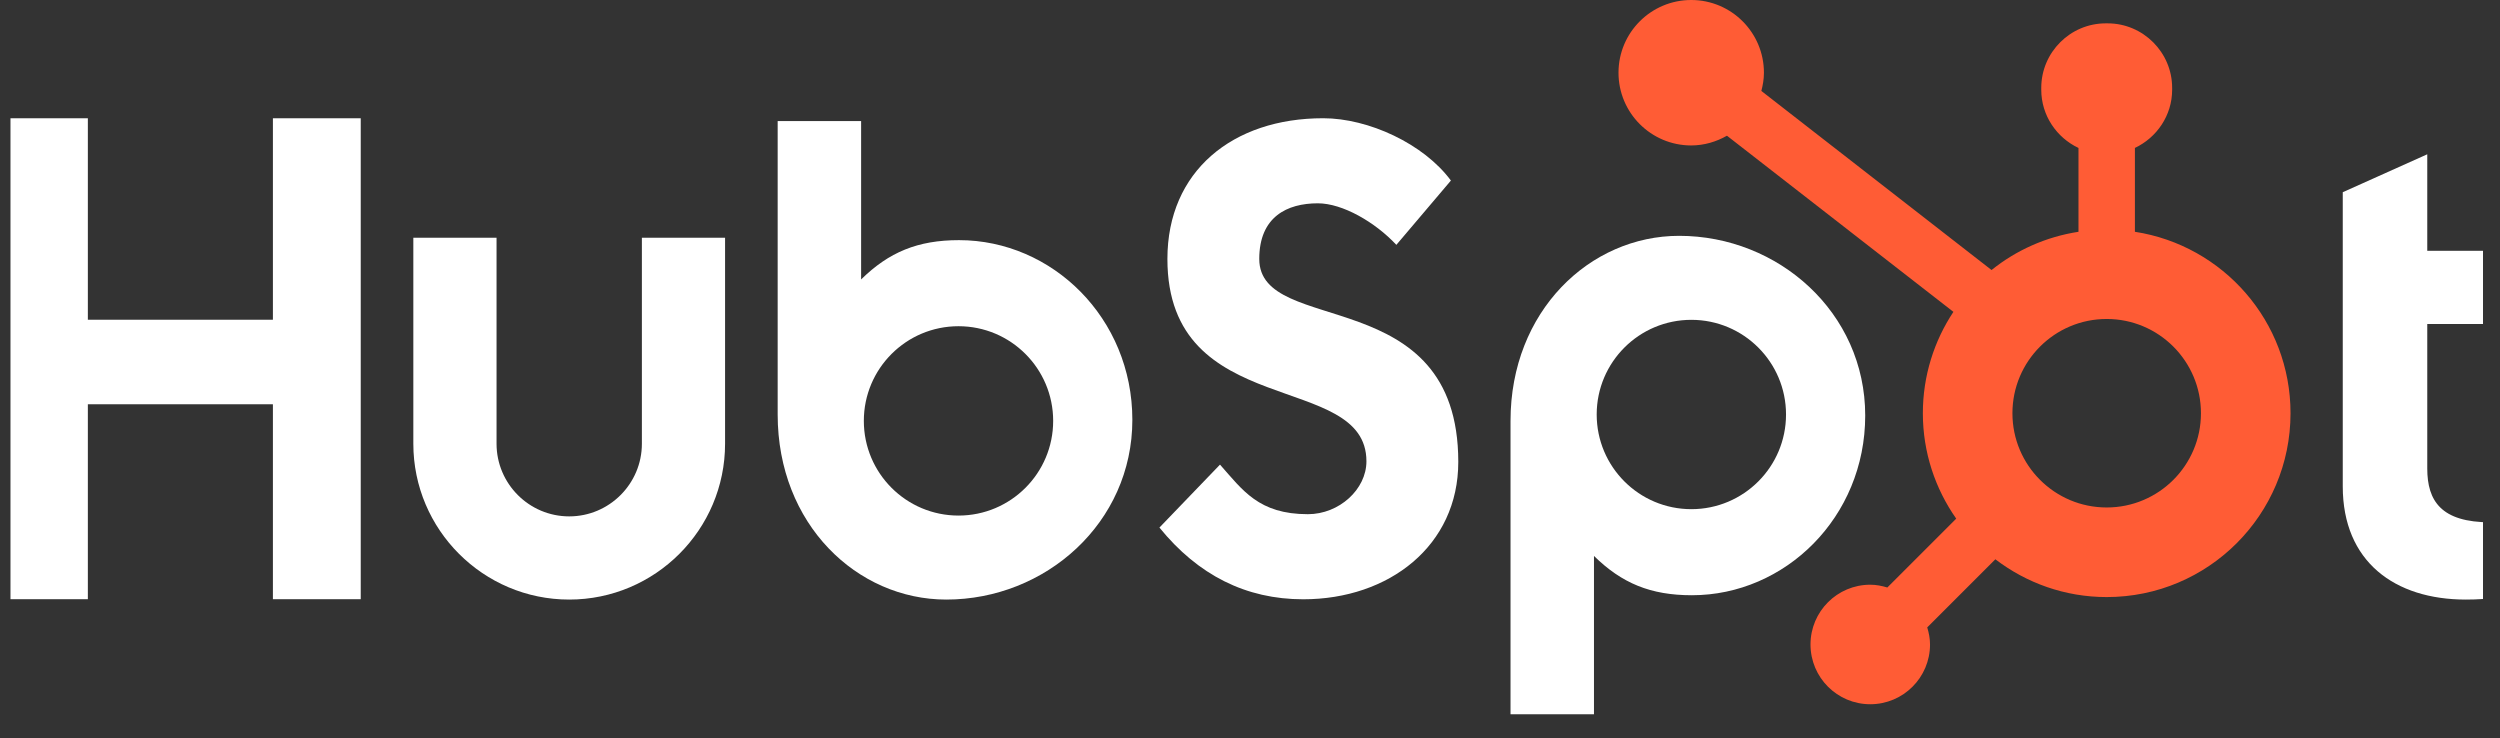
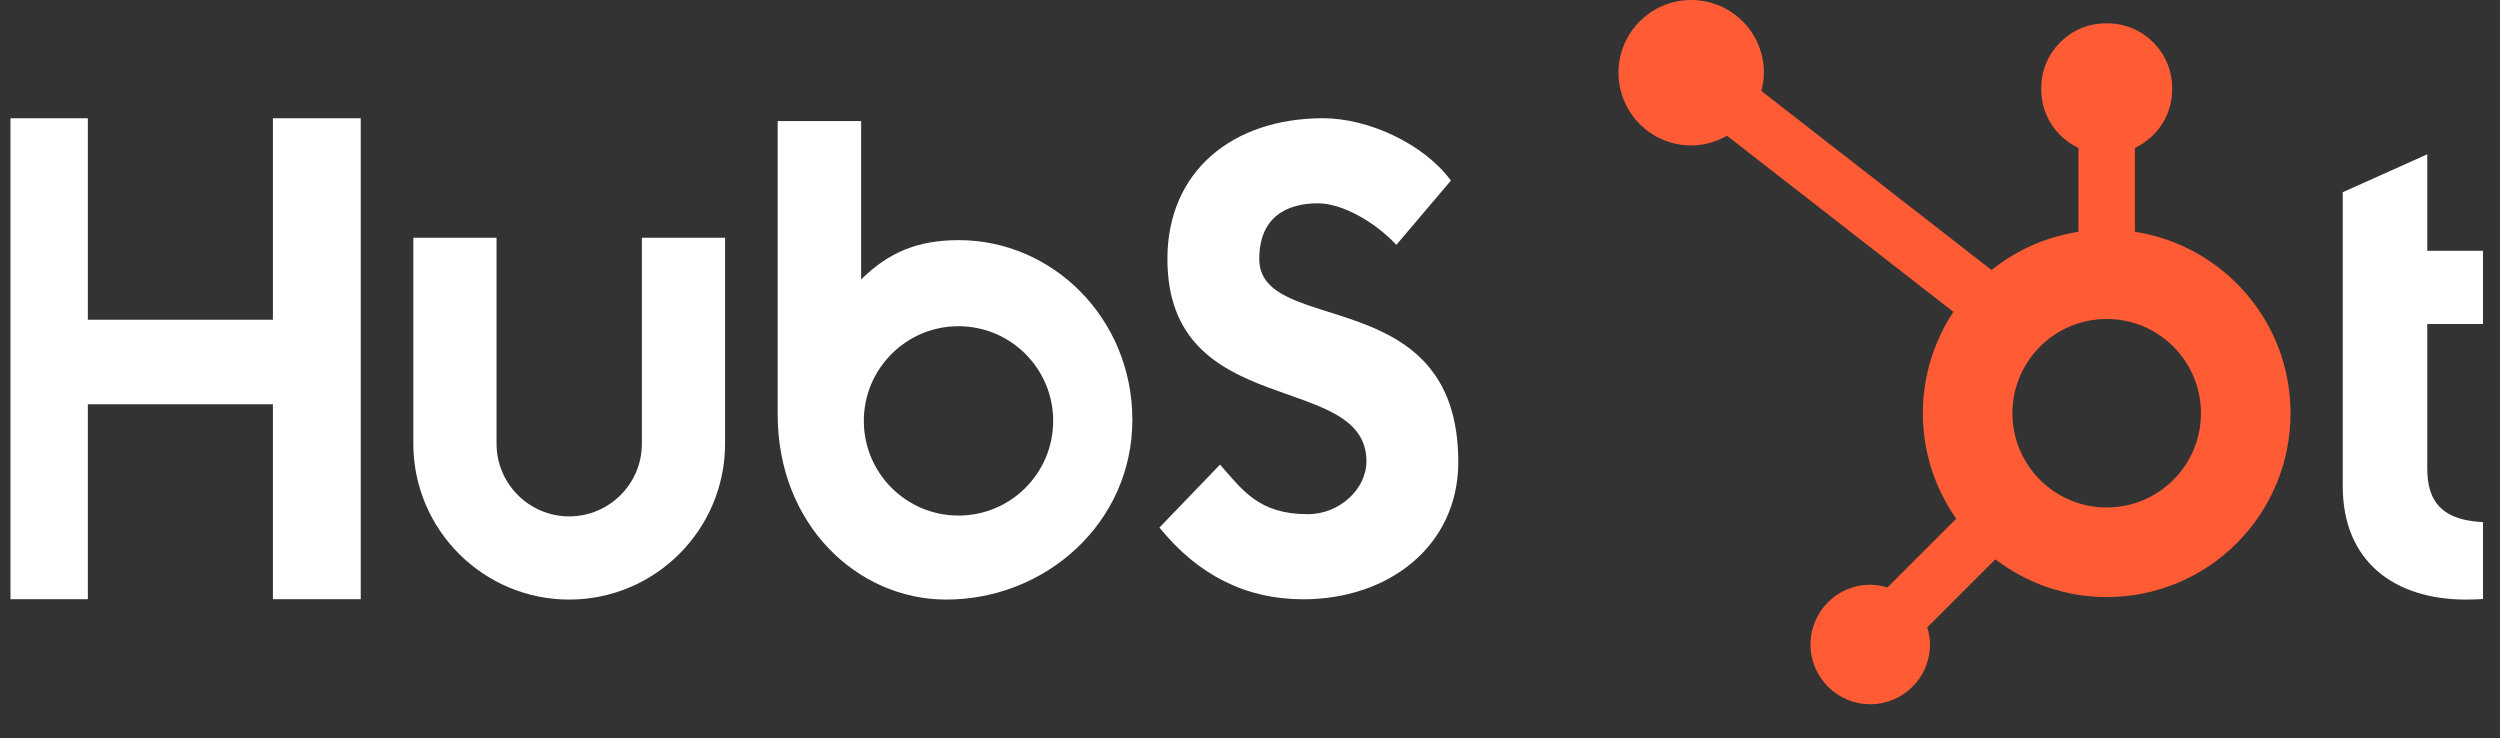
<svg xmlns="http://www.w3.org/2000/svg" width="105" height="31" viewBox="0 0 105 31" fill="none">
  <rect x="0" y="0" width="105" height="31" fill="#333333" stroke="none" />
  <g clip-path="url(#clip0_21_185)">
    <g clip-path="url(#clip1_21_185)">
      <path d="M11.462 16.979H3.69V25.165H0V4.966H3.69V13.428H11.462V4.966H15.151V25.165H11.462V16.979Z" fill="white" />
      <path d="M26.959 18.636C26.959 20.319 25.589 21.688 23.907 21.688C22.224 21.688 20.855 20.319 20.855 18.636V9.985H17.36V18.636C17.36 22.246 20.297 25.182 23.907 25.182C27.516 25.182 30.453 22.246 30.453 18.636V9.985H26.959V18.636Z" fill="white" />
      <path d="M52.889 10.876C52.889 9.102 54.063 8.539 55.349 8.539C56.384 8.539 57.753 9.327 58.647 10.284L60.938 7.583C59.793 6.035 57.474 4.966 55.573 4.966C51.77 4.966 49.031 7.189 49.031 10.876C49.031 17.713 57.39 15.546 57.39 19.374C57.39 20.554 56.244 21.596 54.931 21.596C52.861 21.596 52.19 20.583 51.24 19.514L48.696 22.158C50.318 24.156 52.33 25.17 54.734 25.17C58.34 25.17 61.248 22.919 61.248 19.401C61.248 11.803 52.889 14.168 52.889 10.876Z" fill="white" />
      <path d="M104.6 21.938C102.532 21.938 101.945 21.044 101.945 19.674V13.608H105.159V10.534H101.945V6.48L98.396 8.073V20.429C98.396 23.588 100.576 25.182 103.566 25.182C104.013 25.182 104.629 25.153 104.964 25.07L105.831 21.884C105.44 21.91 104.993 21.938 104.6 21.938Z" fill="white" />
      <path d="M40.279 10.086C38.546 10.086 37.336 10.589 36.167 11.736V5.086H32.662V17.41C32.662 22.023 35.997 25.182 39.744 25.182C43.909 25.182 47.559 21.966 47.559 17.634C47.559 13.357 44.193 10.086 40.279 10.086ZM40.257 21.654C38.061 21.654 36.281 19.873 36.281 17.677C36.281 15.482 38.061 13.701 40.257 13.701C42.453 13.701 44.233 15.482 44.233 17.677C44.233 19.873 42.453 21.654 40.257 21.654Z" fill="white" />
-       <path d="M78.339 17.452C78.339 13.12 74.689 9.905 70.524 9.905C66.776 9.905 63.442 13.064 63.442 17.676V30H66.947V23.35C68.116 24.497 69.326 25 71.059 25C74.973 25 78.339 21.73 78.339 17.452ZM75.013 17.409C75.013 19.605 73.233 21.385 71.037 21.385C68.841 21.385 67.061 19.605 67.061 17.409C67.061 15.213 68.841 13.433 71.037 13.433C73.233 13.433 75.013 15.213 75.013 17.409Z" fill="white" />
      <path d="M89.666 9.735V6.213C90.585 5.779 91.23 4.849 91.23 3.77V3.689C91.23 2.2 90.011 0.981 88.522 0.981H88.44C86.951 0.981 85.733 2.2 85.733 3.689V3.77C85.733 4.849 86.377 5.779 87.296 6.214V9.735C85.927 9.946 84.677 10.511 83.645 11.341L73.977 3.82C74.04 3.575 74.085 3.323 74.085 3.058C74.087 1.371 72.722 0.002 71.035 2.44018e-06C69.348 -0.002 67.979 1.364 67.977 3.05C67.975 4.737 69.34 6.106 71.027 6.109C71.577 6.109 72.086 5.953 72.532 5.7L82.043 13.098C81.234 14.319 80.76 15.782 80.76 17.356C80.76 19.004 81.281 20.529 82.161 21.783L79.268 24.675C79.04 24.607 78.802 24.558 78.551 24.558C77.165 24.558 76.041 25.682 76.041 27.068C76.041 28.454 77.165 29.578 78.551 29.578C79.937 29.578 81.061 28.454 81.061 27.068C81.061 26.817 81.013 26.58 80.944 26.351L83.805 23.49C85.104 24.482 86.721 25.077 88.481 25.077C92.746 25.077 96.202 21.62 96.202 17.356C96.202 13.496 93.367 10.306 89.666 9.735ZM88.481 21.314C86.295 21.314 84.522 19.542 84.522 17.356C84.522 15.17 86.295 13.397 88.481 13.397C90.667 13.397 92.44 15.17 92.44 17.356C92.44 19.542 90.667 21.314 88.481 21.314Z" fill="#FF5C35" />
    </g>
  </g>
  <defs>
    <clipPath id="clip0_21_185">
      <rect width="103.846" height="31" fill="white" transform="translate(0.44)" />
    </clipPath>
    <clipPath id="clip1_21_185">
      <rect width="105.831" height="30" fill="white" />
    </clipPath>
  </defs>
</svg>